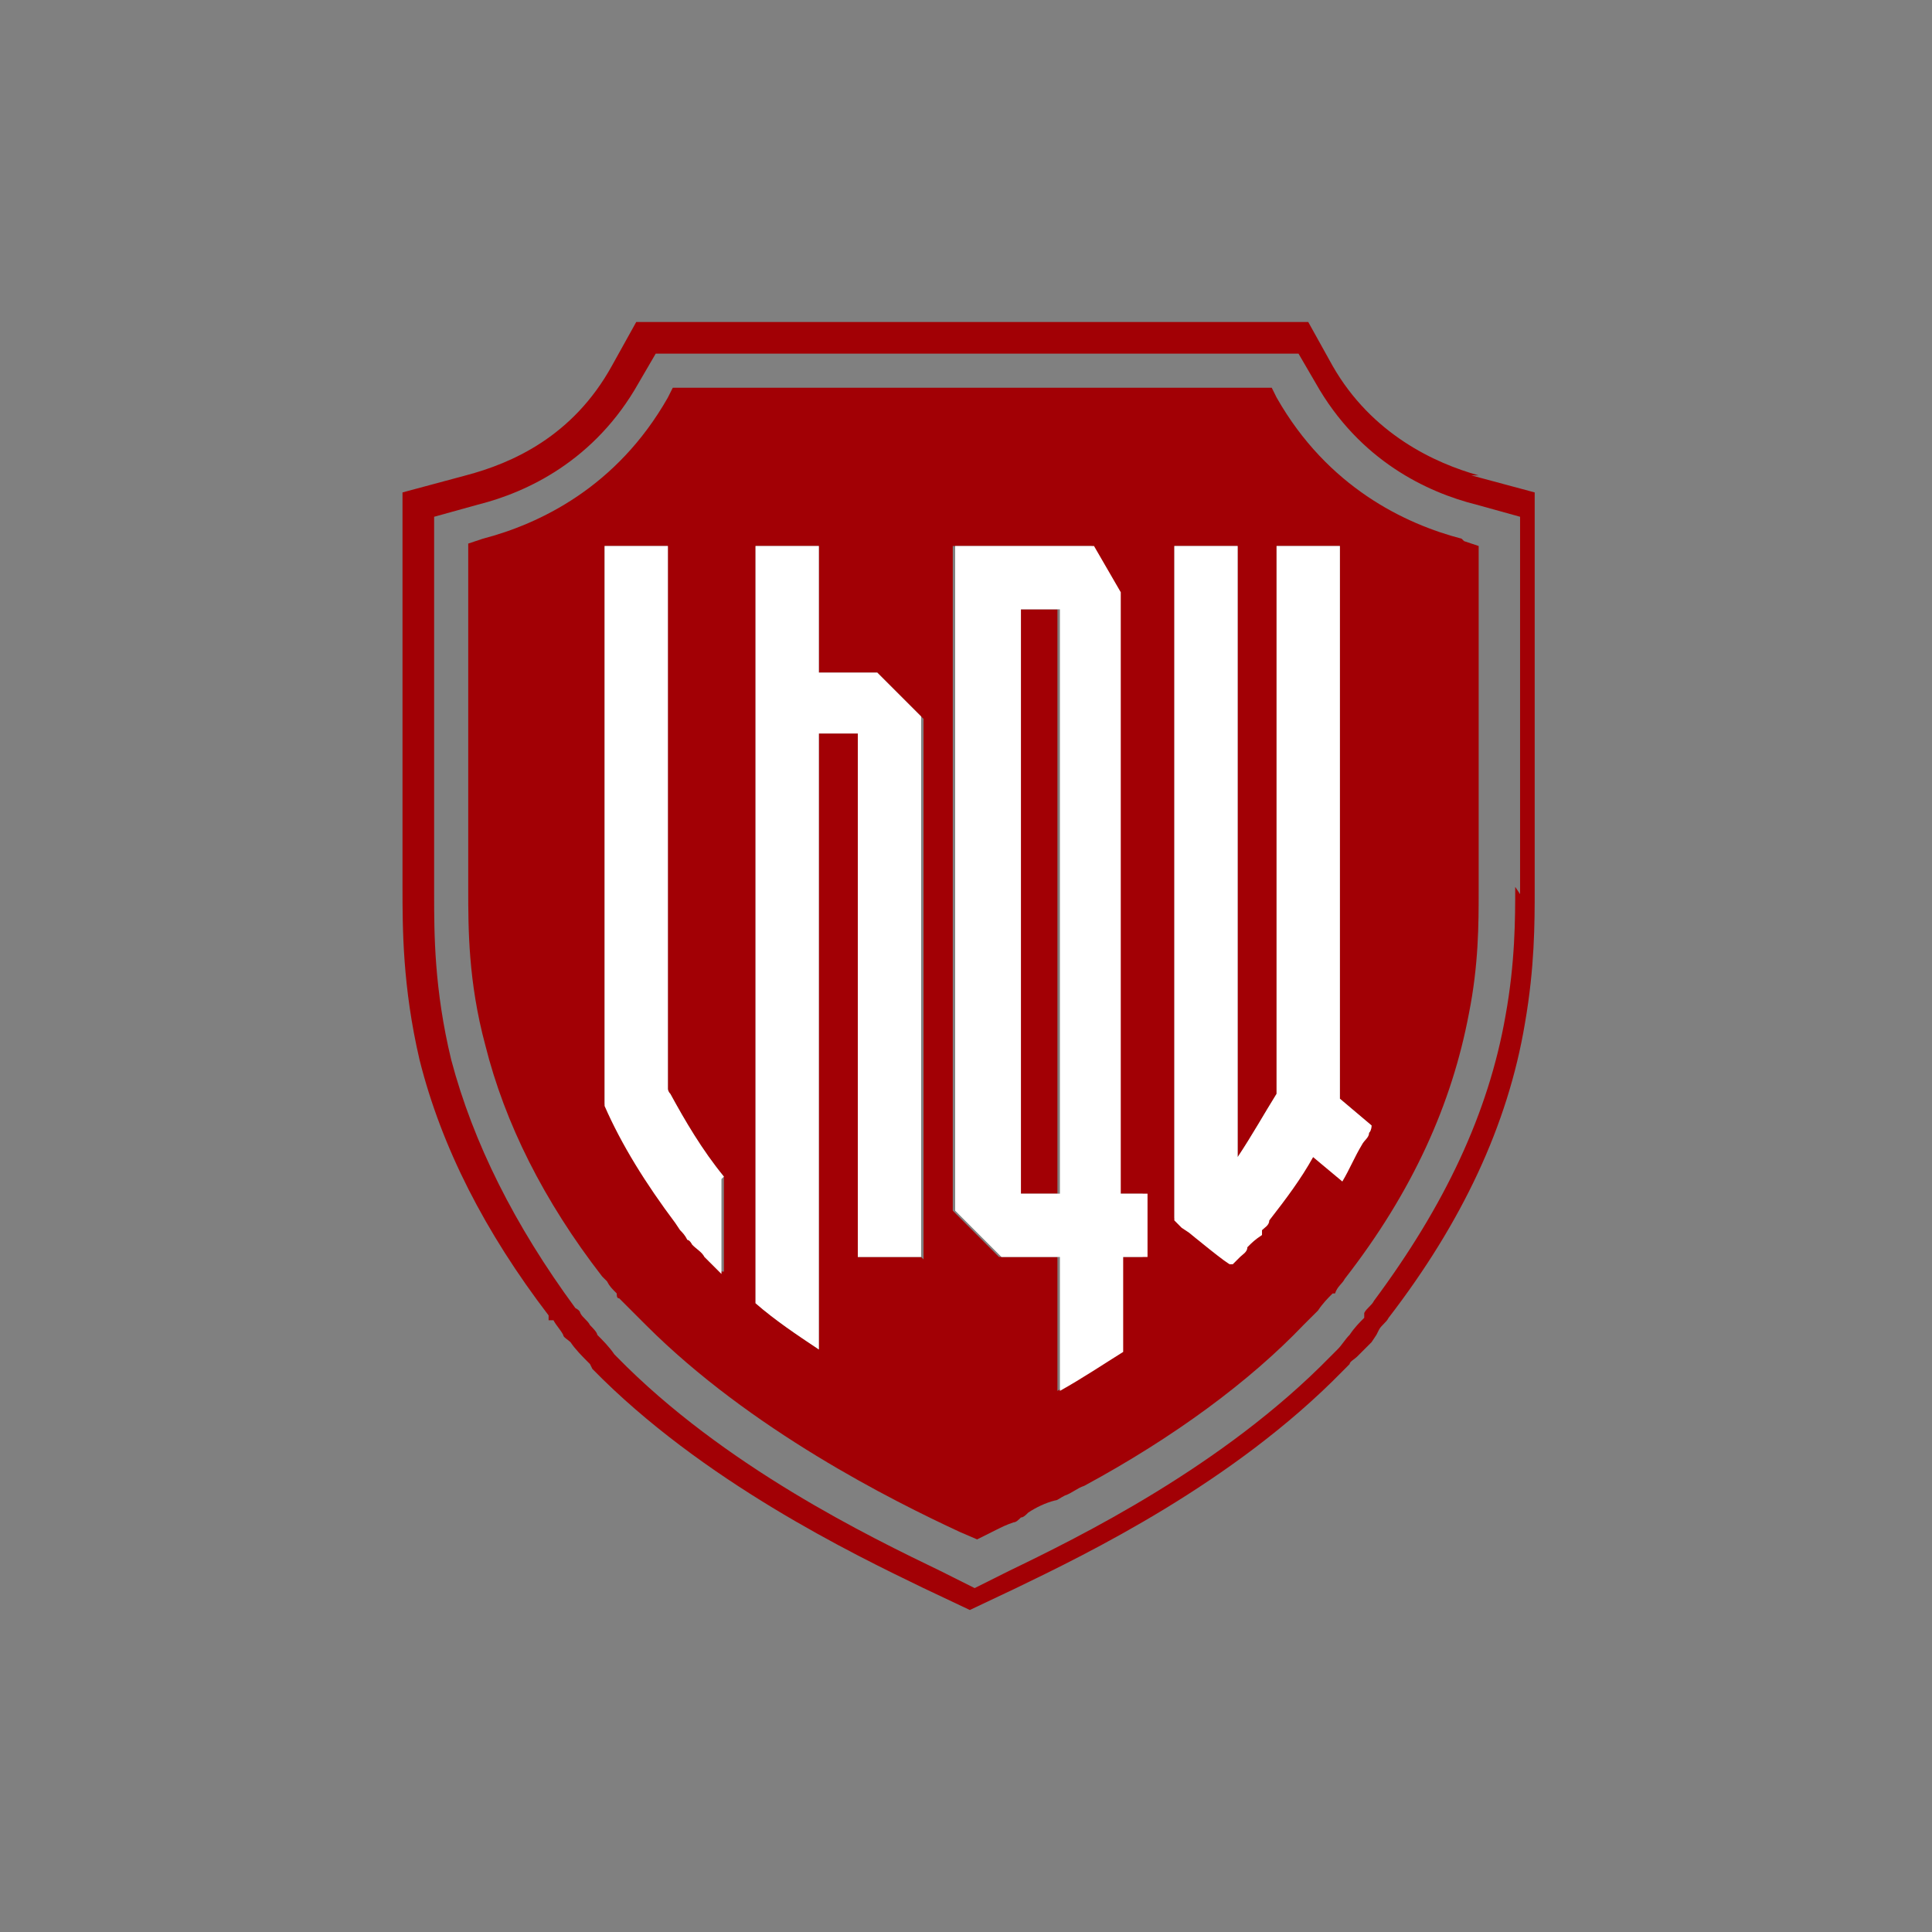
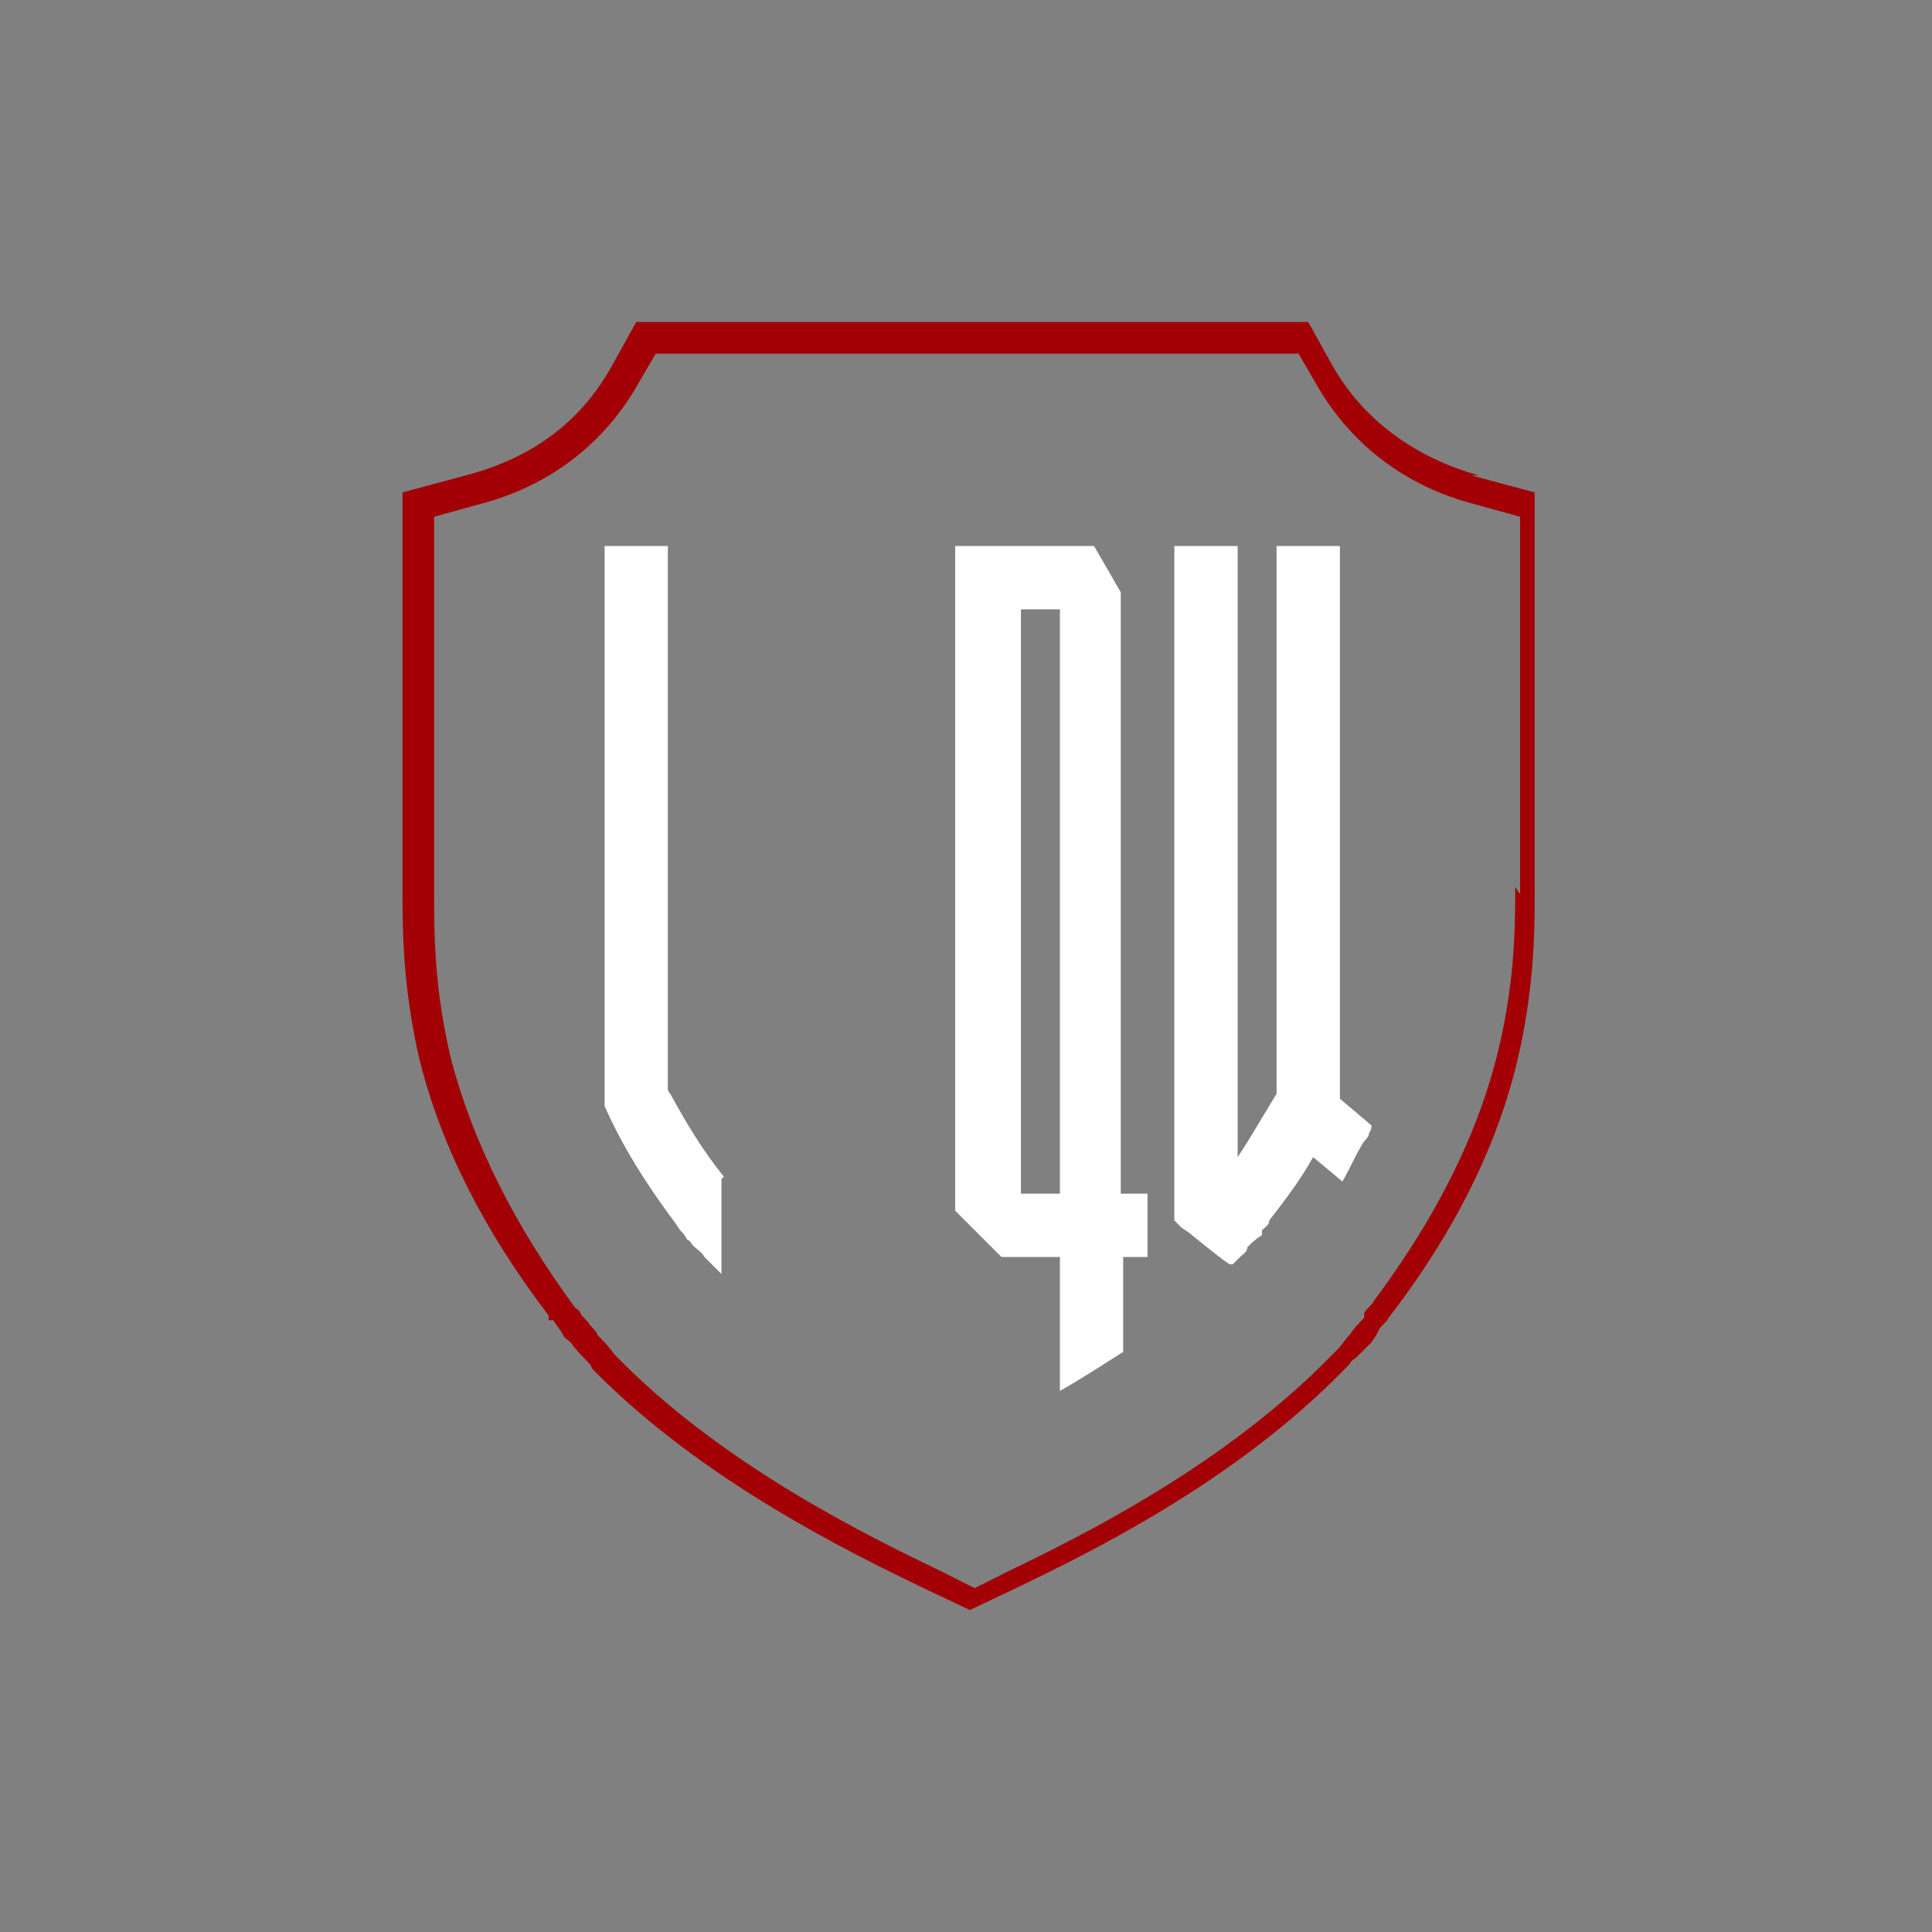
<svg xmlns="http://www.w3.org/2000/svg" width="48" height="48" viewBox="0 0 48 48" fill="none">
  <rect x="0" y="0" width="48" height="48" fill="#808080" stroke="none" />
-   <path fill-rule="evenodd" clip-rule="evenodd" d="M25.304 15.138V29.656H26.272V15.138H25.304ZM25.304 15.138V29.656H26.272V15.138H25.304ZM36.314 13.384C34.922 13.021 32.987 12.114 31.716 9.875L31.596 9.633H16.715L16.594 9.875C15.323 12.114 13.388 13.021 11.996 13.384L11.633 13.505V22.095C11.633 23.062 11.633 24.393 12.057 25.966C12.541 27.902 13.508 29.837 14.96 31.713L15.081 31.834C15.142 31.955 15.202 32.015 15.323 32.136C15.323 32.197 15.323 32.257 15.384 32.257C15.384 32.257 15.444 32.318 15.505 32.378C15.686 32.56 15.807 32.681 15.928 32.801L16.049 32.922C18.65 35.524 22.159 37.278 23.853 38.064L24.276 38.246L24.76 38.004C24.881 37.943 25.002 37.883 25.183 37.822C25.244 37.822 25.304 37.762 25.365 37.701C25.425 37.701 25.486 37.641 25.546 37.58C25.728 37.459 25.97 37.338 26.212 37.278C26.272 37.278 26.333 37.217 26.454 37.157C26.635 37.096 26.756 36.975 26.938 36.915C29.176 35.705 31.051 34.314 32.382 32.922C32.382 32.922 32.442 32.862 32.503 32.801C32.563 32.741 32.684 32.62 32.745 32.56C32.866 32.378 32.987 32.257 33.108 32.136H33.168C33.229 31.955 33.35 31.894 33.41 31.773C35.104 29.596 36.072 27.418 36.495 25.18C36.737 23.97 36.737 22.941 36.737 22.155V13.565L36.374 13.444L36.314 13.384ZM17.924 31.592C17.803 31.471 17.743 31.41 17.622 31.289L17.501 31.168C17.441 31.047 17.32 30.987 17.198 30.866C17.198 30.866 17.138 30.745 17.078 30.745C17.017 30.624 16.957 30.563 16.896 30.503L16.775 30.321C16.049 29.354 15.444 28.386 15.021 27.418V13.565H16.594V27.055C16.594 27.055 16.594 27.115 16.654 27.176C17.017 27.841 17.441 28.567 17.985 29.233V31.592H17.924ZM22.885 31.229H21.312V18.223H20.344V33.527C19.8 33.164 19.255 32.801 18.771 32.378V13.565H20.344V16.711H21.796L22.945 17.86V31.289L22.885 31.229ZM28.45 31.229H27.845V33.588C27.361 33.89 26.817 34.253 26.272 34.556V31.229H24.82L23.671 30.079V13.565H27.119L27.785 14.715V29.656H28.389V31.229H28.45ZM34.015 28.083C34.015 28.204 33.894 28.265 33.834 28.386C33.652 28.688 33.531 28.991 33.35 29.293L32.624 28.688C32.321 29.233 31.958 29.716 31.535 30.261C31.535 30.382 31.414 30.442 31.354 30.503V30.624C31.172 30.745 31.112 30.805 30.991 30.926C30.991 31.047 30.87 31.108 30.809 31.168C30.809 31.168 30.688 31.289 30.628 31.35H30.567C30.567 31.41 29.539 30.563 29.539 30.563L29.357 30.442L29.176 30.261V13.565H30.749V28.507C30.749 28.507 30.749 28.688 30.749 28.749C31.112 28.204 31.414 27.66 31.716 27.176V13.565H33.289V27.297L34.076 27.962C34.076 27.962 34.076 28.083 34.015 28.144V28.083ZM25.304 29.656H26.272V15.138H25.304V29.656Z" fill="#A20005" />
  <path fill-rule="evenodd" clip-rule="evenodd" d="M36.737 11.811C35.648 11.508 34.076 10.783 33.108 9.089L32.503 8H15.807L15.202 9.089C14.234 10.843 12.722 11.508 11.573 11.811L10 12.234V22.034C10 23.062 10 24.514 10.423 26.329C10.968 28.507 12.057 30.624 13.63 32.681V32.801C13.69 32.801 13.751 32.801 13.751 32.801C13.811 32.922 13.932 33.044 13.992 33.164C13.992 33.225 14.113 33.285 14.174 33.346C14.295 33.527 14.476 33.709 14.658 33.89L14.718 34.011C17.441 36.794 21.191 38.609 22.945 39.456L24.095 40L25.244 39.456C26.998 38.609 30.628 36.854 33.35 34.072L33.531 33.89C33.531 33.83 33.652 33.769 33.713 33.709L33.834 33.588C33.894 33.527 34.015 33.406 34.076 33.346L34.197 33.164L34.257 33.044C34.318 32.922 34.439 32.862 34.499 32.741C36.314 30.382 37.463 27.962 37.887 25.422C38.129 24.03 38.129 22.941 38.129 22.095V12.234L36.556 11.811H36.737ZM37.645 22.034C37.645 22.82 37.645 23.909 37.403 25.24C36.979 27.66 35.89 29.958 34.136 32.318C34.076 32.439 33.955 32.499 33.894 32.62C33.894 32.681 33.894 32.741 33.894 32.741C33.773 32.862 33.652 32.983 33.531 33.164C33.41 33.285 33.35 33.406 33.229 33.527C33.229 33.527 33.108 33.648 33.047 33.709C30.386 36.431 26.817 38.185 25.062 39.032L24.215 39.456L23.369 39.032C21.614 38.185 17.985 36.431 15.323 33.709C15.323 33.709 15.323 33.709 15.263 33.648C15.142 33.467 14.96 33.285 14.839 33.164C14.839 33.104 14.718 32.983 14.658 32.922C14.597 32.801 14.476 32.741 14.416 32.62C14.416 32.62 14.416 32.559 14.295 32.499C12.783 30.442 11.754 28.386 11.21 26.329C10.786 24.575 10.786 23.183 10.786 22.215V12.839L11.875 12.537C13.085 12.234 14.779 11.448 15.868 9.512L16.291 8.786H32.261L32.684 9.512C33.773 11.448 35.467 12.234 36.677 12.537L37.766 12.839V22.215L37.645 22.034Z" fill="#A20005" />
  <path fill-rule="evenodd" clip-rule="evenodd" d="M17.924 29.293V31.652C17.803 31.531 17.743 31.471 17.622 31.35L17.501 31.229C17.44 31.108 17.319 31.047 17.198 30.926C17.198 30.926 17.138 30.805 17.077 30.805C17.017 30.684 16.956 30.624 16.896 30.563L16.775 30.382C16.049 29.414 15.444 28.446 15.021 27.478V13.565H16.593V27.055C16.593 27.055 16.593 27.115 16.654 27.176C17.017 27.841 17.44 28.567 17.985 29.233L17.924 29.293Z" fill="white" />
-   <path fill-rule="evenodd" clip-rule="evenodd" d="M22.885 17.8V31.229H21.312V18.223H20.344V33.527C19.8 33.164 19.255 32.801 18.771 32.378V13.565H20.344V16.711H21.796L22.945 17.86L22.885 17.8Z" fill="white" />
  <path fill-rule="evenodd" clip-rule="evenodd" d="M27.845 29.656V14.714L27.18 13.565H23.731V30.079L24.881 31.229H26.333V34.556C26.877 34.253 27.421 33.89 27.905 33.588V31.229H28.51V29.656H27.905H27.845ZM26.333 29.656H25.365V15.138H26.333V29.656Z" fill="white" />
  <path fill-rule="evenodd" clip-rule="evenodd" d="M34.076 27.962C34.076 27.962 34.076 28.083 34.015 28.144C34.015 28.265 33.894 28.325 33.834 28.446C33.652 28.748 33.531 29.051 33.35 29.354L32.624 28.748C32.321 29.293 31.958 29.777 31.535 30.321C31.535 30.442 31.414 30.503 31.354 30.563V30.684C31.172 30.805 31.111 30.866 30.991 30.987C30.991 31.108 30.869 31.168 30.809 31.229C30.809 31.229 30.688 31.35 30.628 31.41H30.567C30.567 31.471 29.539 30.624 29.539 30.624L29.357 30.503L29.176 30.321V13.565H30.749V28.507C30.749 28.507 30.749 28.688 30.749 28.748C31.111 28.204 31.414 27.66 31.716 27.176V13.565H33.289V27.297L34.076 27.962Z" fill="white" />
</svg>